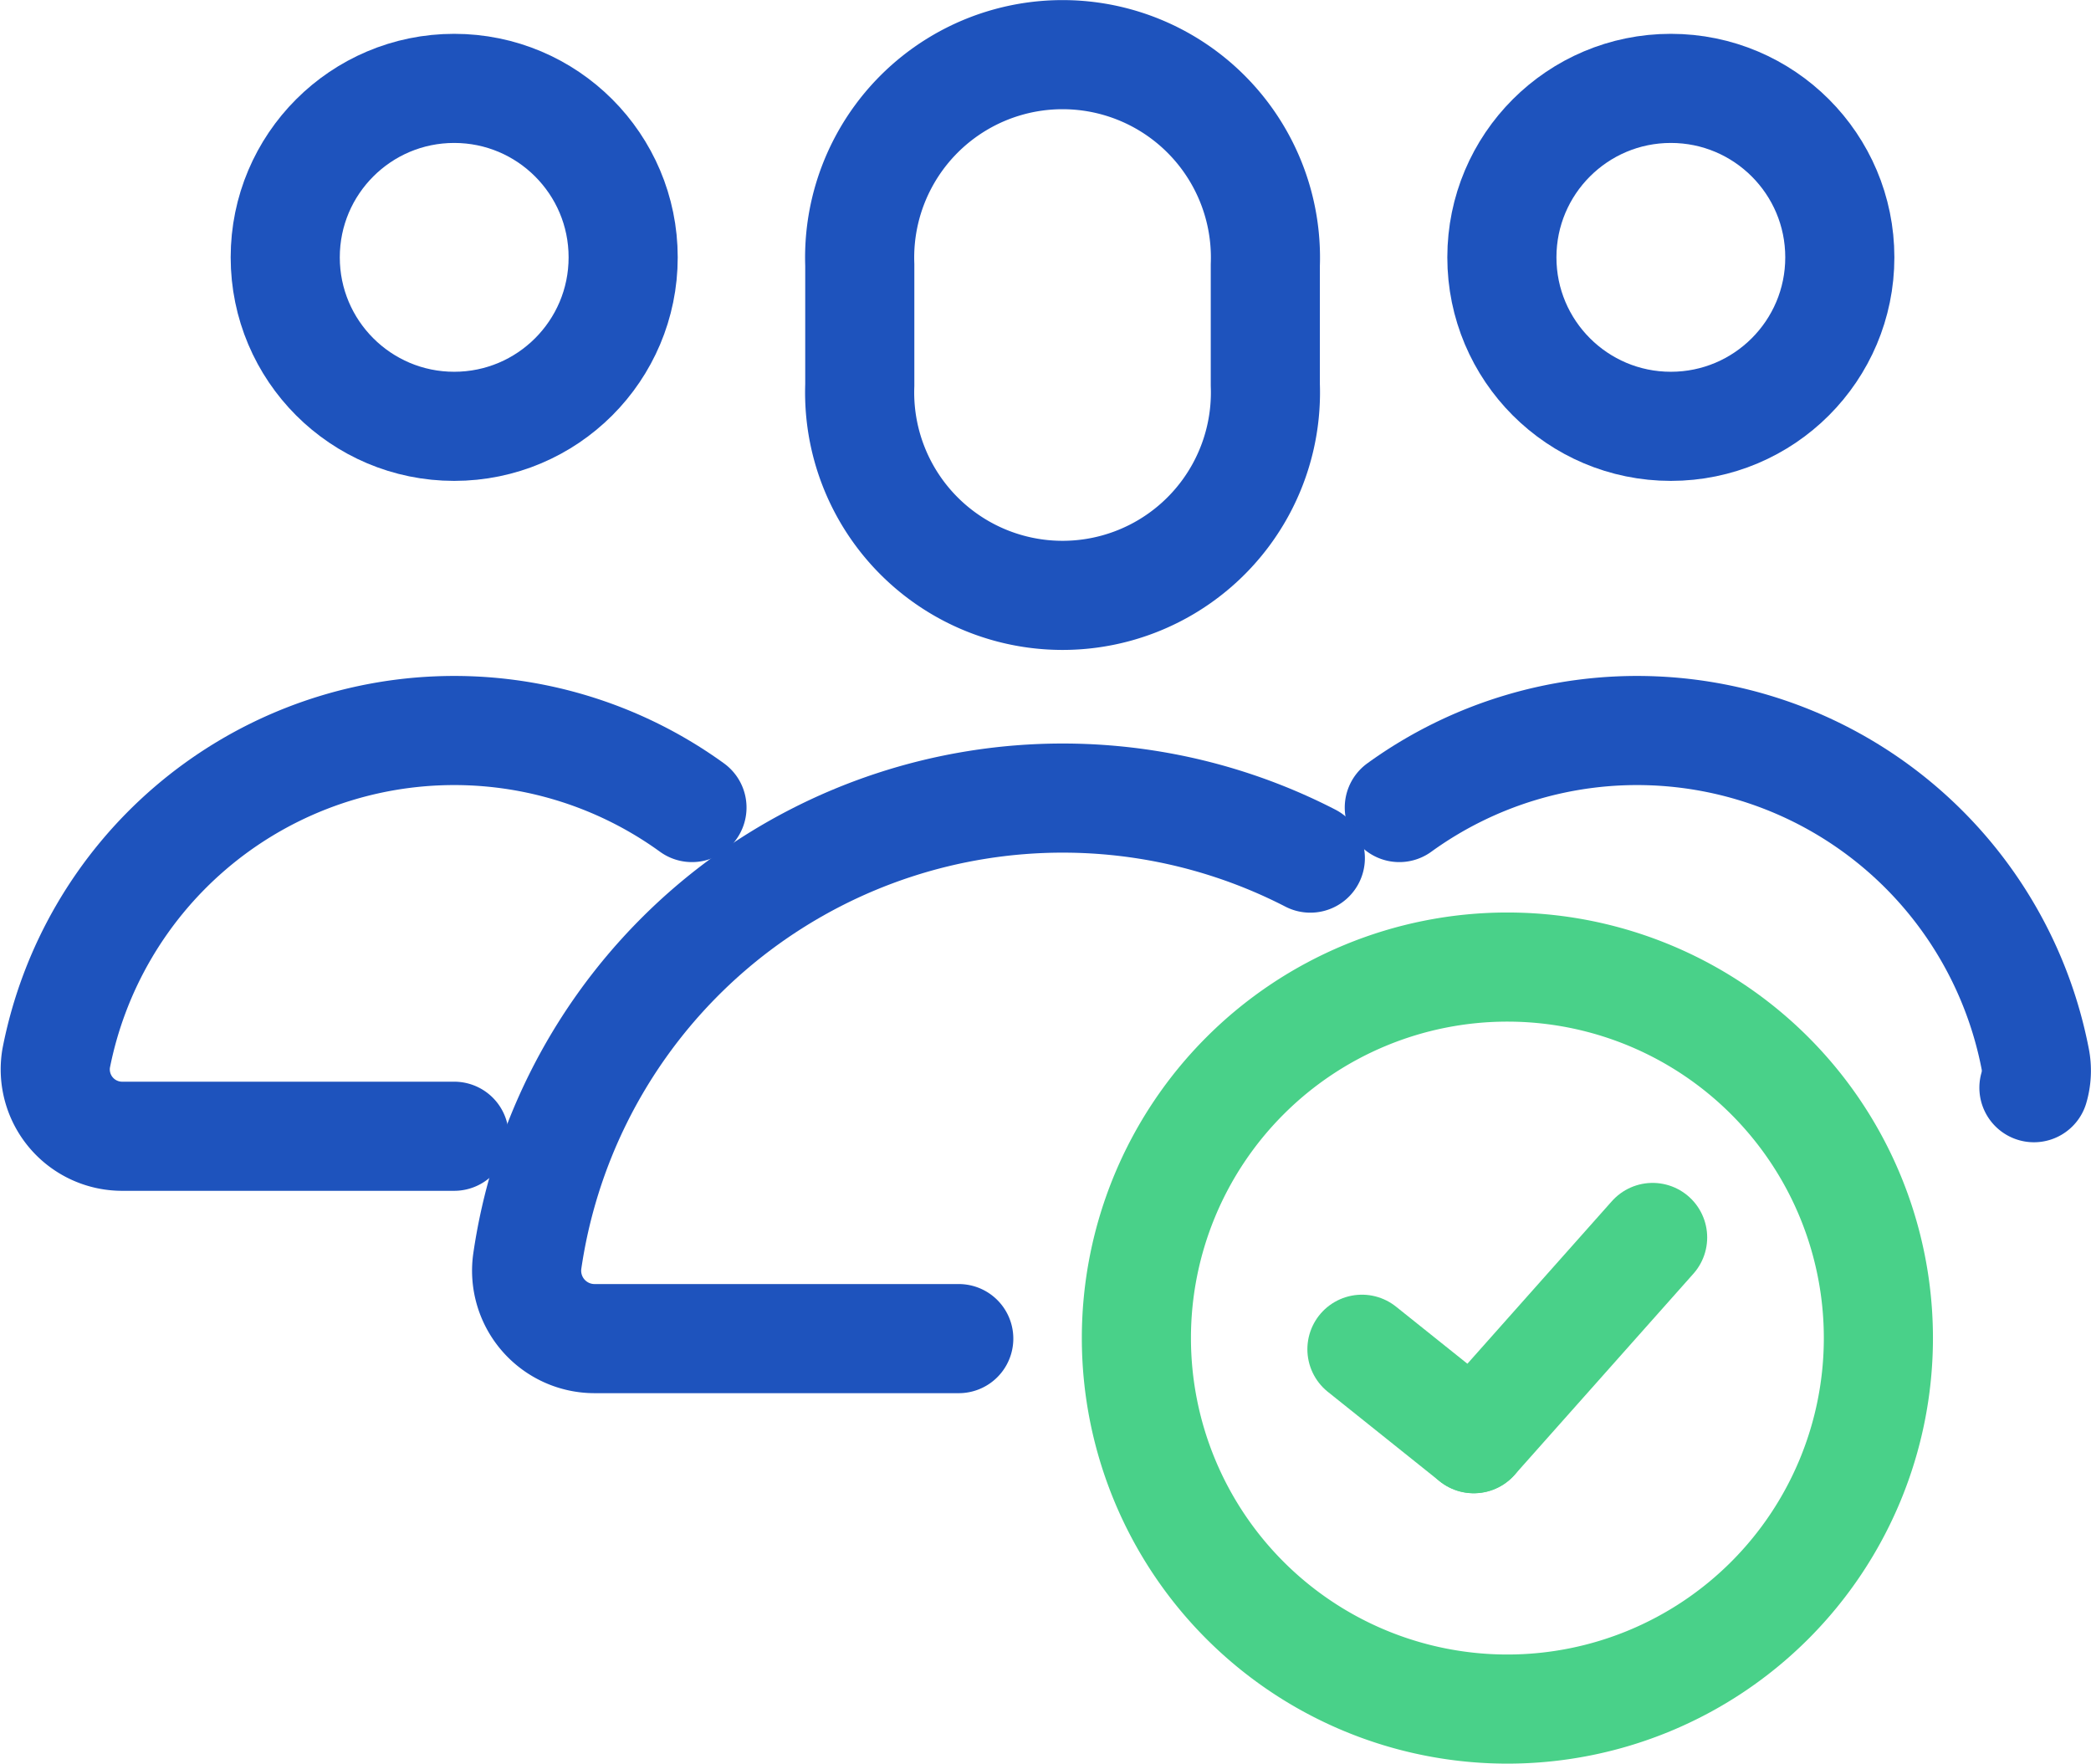
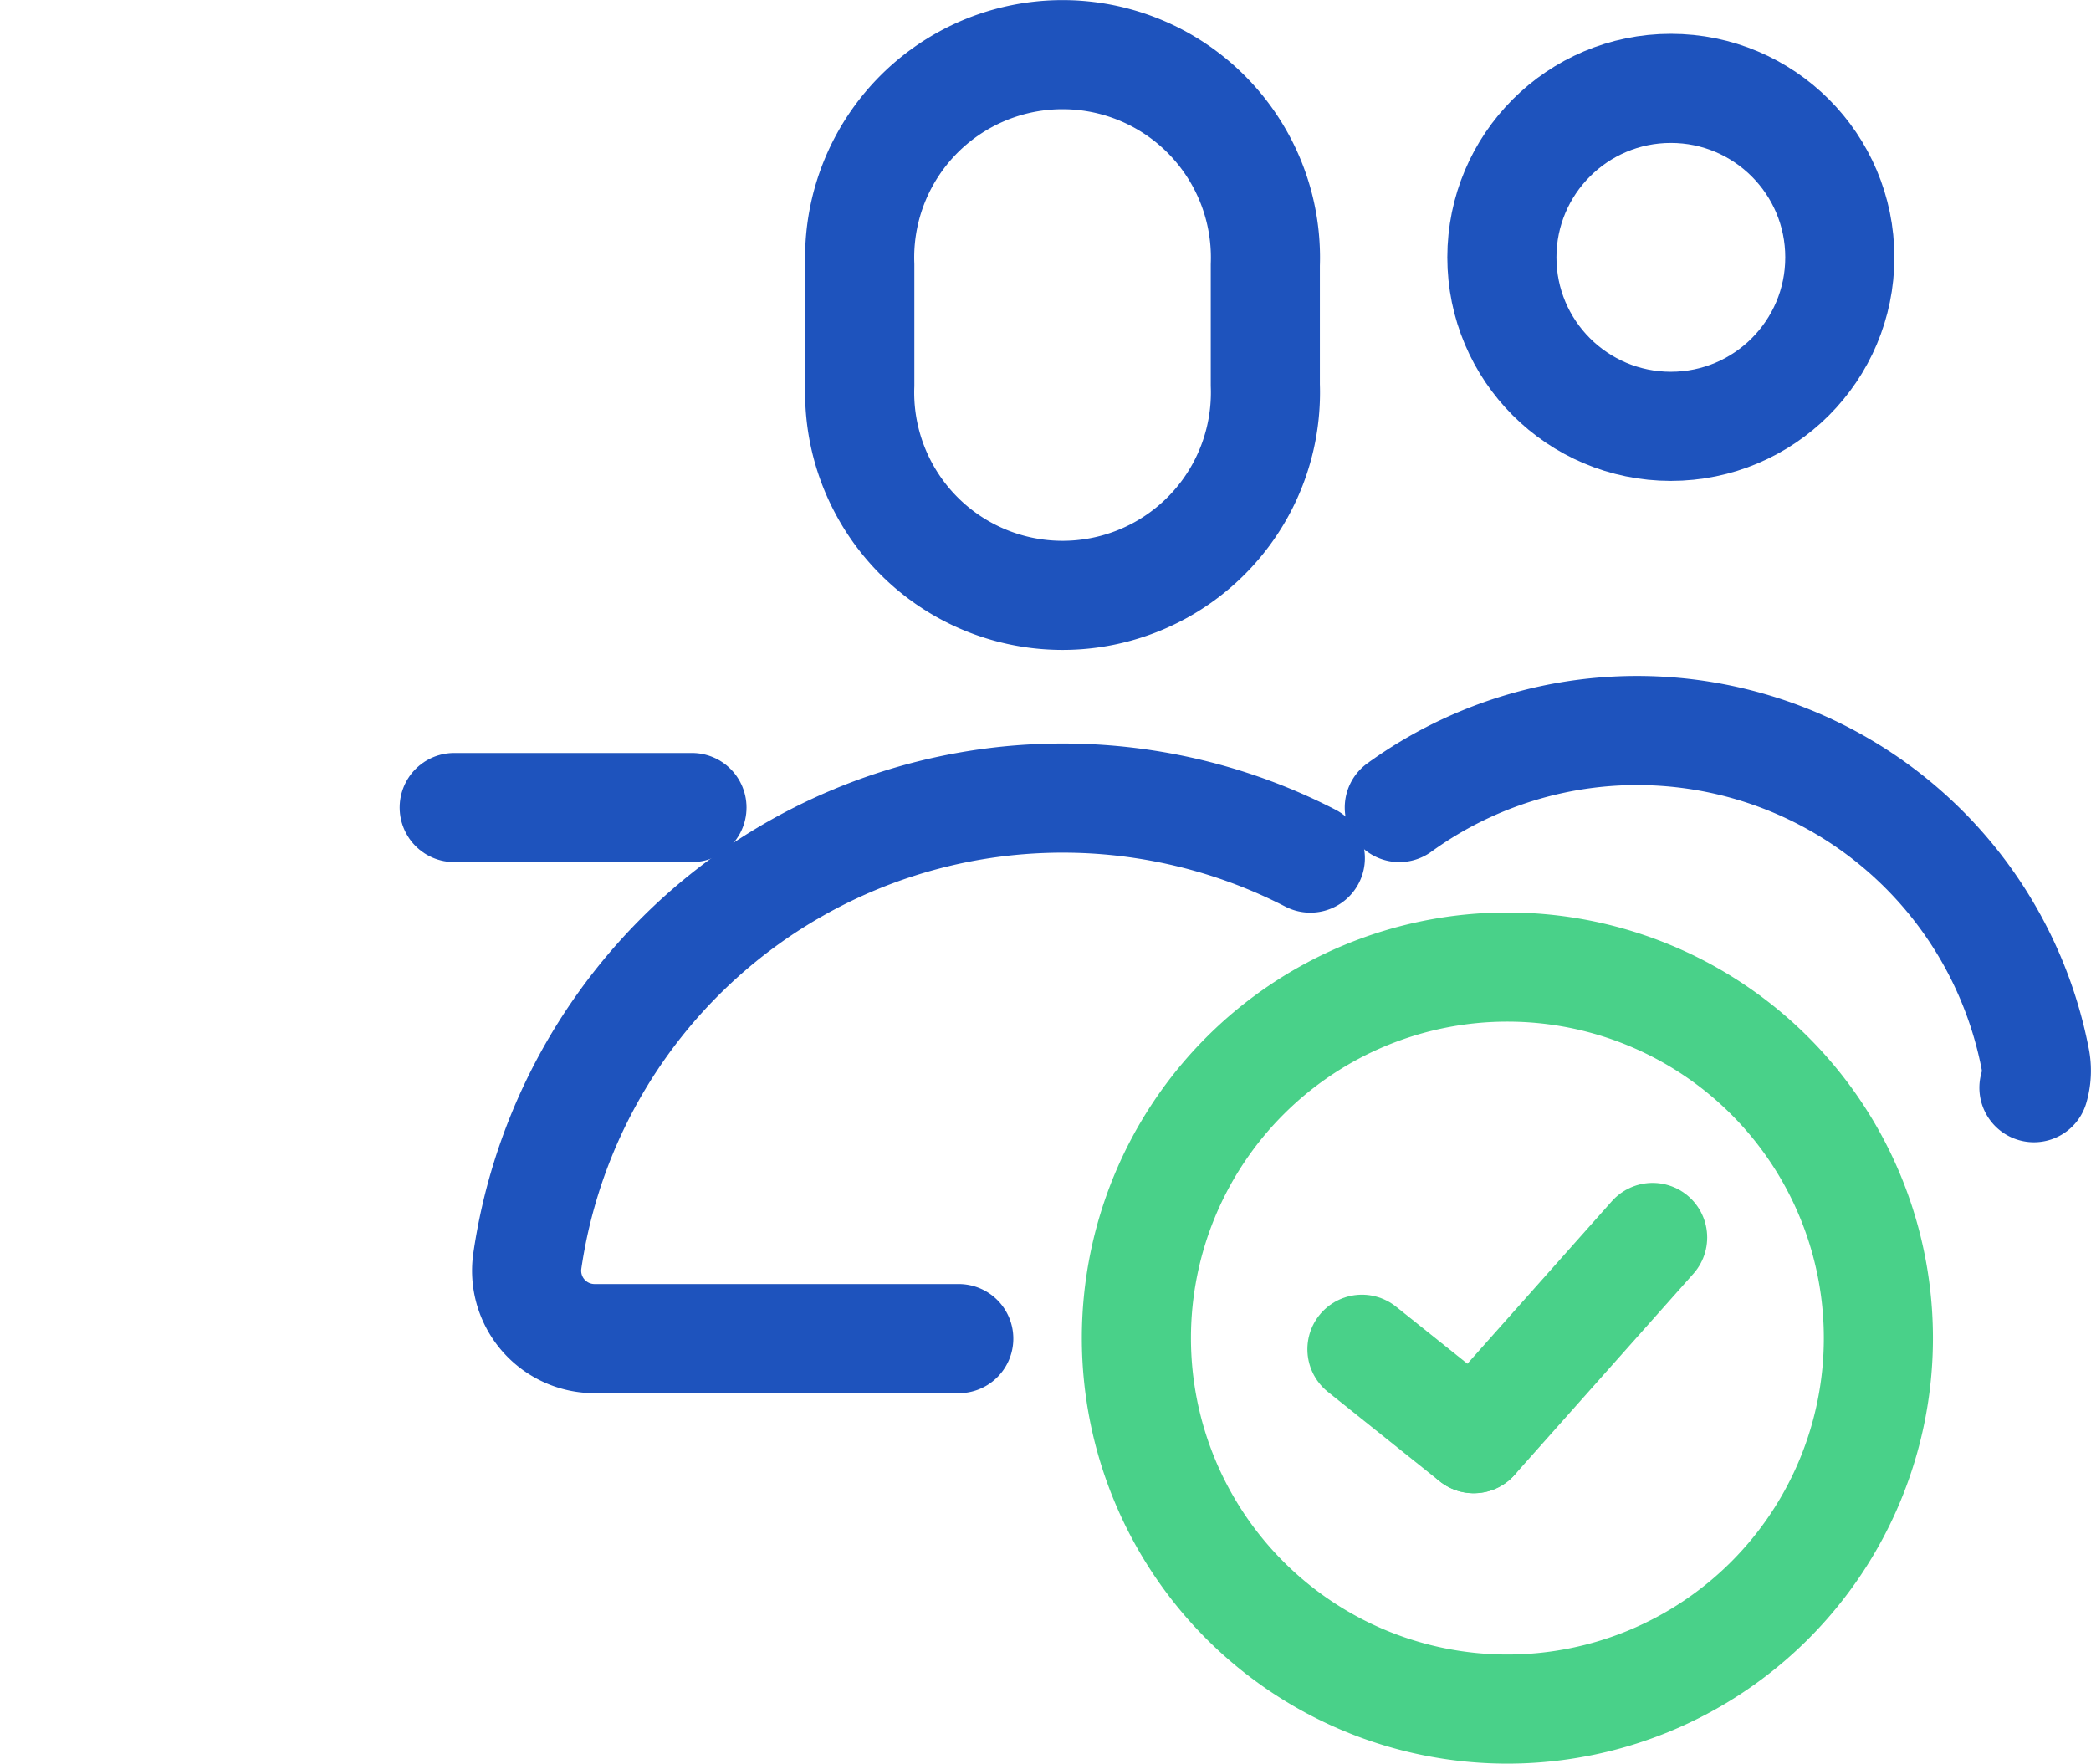
<svg xmlns="http://www.w3.org/2000/svg" width="38.326" height="32.325" viewBox="0 0 38.326 32.325">
  <g id="Affiliate" transform="translate(-4515.917 371.156)">
    <path id="Path_84" data-name="Path 84" d="M20.341,7.057a3.719,3.719,0,1,1-7.433,0v-2.2a3.719,3.719,0,1,1,7.433,0Z" transform="translate(4518.768 -371.156)" fill="none" stroke="#1e53bd" stroke-linecap="round" stroke-linejoin="round" stroke-width="2" />
-     <circle id="Ellipse_26" data-name="Ellipse 26" cx="3.097" cy="3.097" r="3.097" transform="translate(4521.145 -369.536)" fill="none" stroke="#1e53bd" stroke-linecap="round" stroke-linejoin="round" stroke-width="2" />
-     <path id="Path_85" data-name="Path 85" d="M12.677,12.412a7.433,7.433,0,0,0-11.654,4.6,1.226,1.226,0,0,0,1.227,1.425H8.319" transform="translate(4515.923 -368.767)" fill="none" stroke="#1e53bd" stroke-linecap="round" stroke-linejoin="round" stroke-width="2" />
+     <path id="Path_85" data-name="Path 85" d="M12.677,12.412H8.319" transform="translate(4515.923 -368.767)" fill="none" stroke="#1e53bd" stroke-linecap="round" stroke-linejoin="round" stroke-width="2" />
    <circle id="Ellipse_27" data-name="Ellipse 27" cx="3.097" cy="3.097" r="3.097" transform="translate(4543.445 -369.536)" fill="none" stroke="#1e53bd" stroke-linecap="round" stroke-linejoin="round" stroke-width="2" />
    <path id="Path_86" data-name="Path 86" d="M20.89,12.412a7.433,7.433,0,0,1,11.654,4.6,1.111,1.111,0,0,1-.022.535" transform="translate(4520.675 -368.767)" fill="none" stroke="#1e53bd" stroke-linecap="round" stroke-linejoin="round" stroke-width="2" />
    <path id="Path_87" data-name="Path 87" d="M22.344,13.1A9.916,9.916,0,0,0,7.99,20.5a1.245,1.245,0,0,0,1.236,1.407H15.9" transform="translate(4517.59 -368.528)" fill="none" stroke="#1e53bd" stroke-linecap="round" stroke-linejoin="round" stroke-width="2" />
    <path id="Path_88" data-name="Path 88" d="M30.6,21.3a6.8,6.8,0,1,1-6.8-6.8A6.8,6.8,0,0,1,30.6,21.3Z" transform="translate(4519.746 -367.931)" fill="none" stroke="#49d189" stroke-linecap="round" stroke-linejoin="round" stroke-width="2" />
    <line id="Line_60" data-name="Line 60" x1="3.278" y2="3.688" transform="translate(4542.93 -348.475)" fill="none" stroke="#49d189" stroke-linecap="round" stroke-linejoin="round" stroke-width="2" />
    <line id="Line_61" data-name="Line 61" x2="2.049" y2="1.639" transform="translate(4540.88 -346.426)" fill="none" stroke="#49d189" stroke-linecap="round" stroke-linejoin="round" stroke-width="2" />
  </g>
</svg>